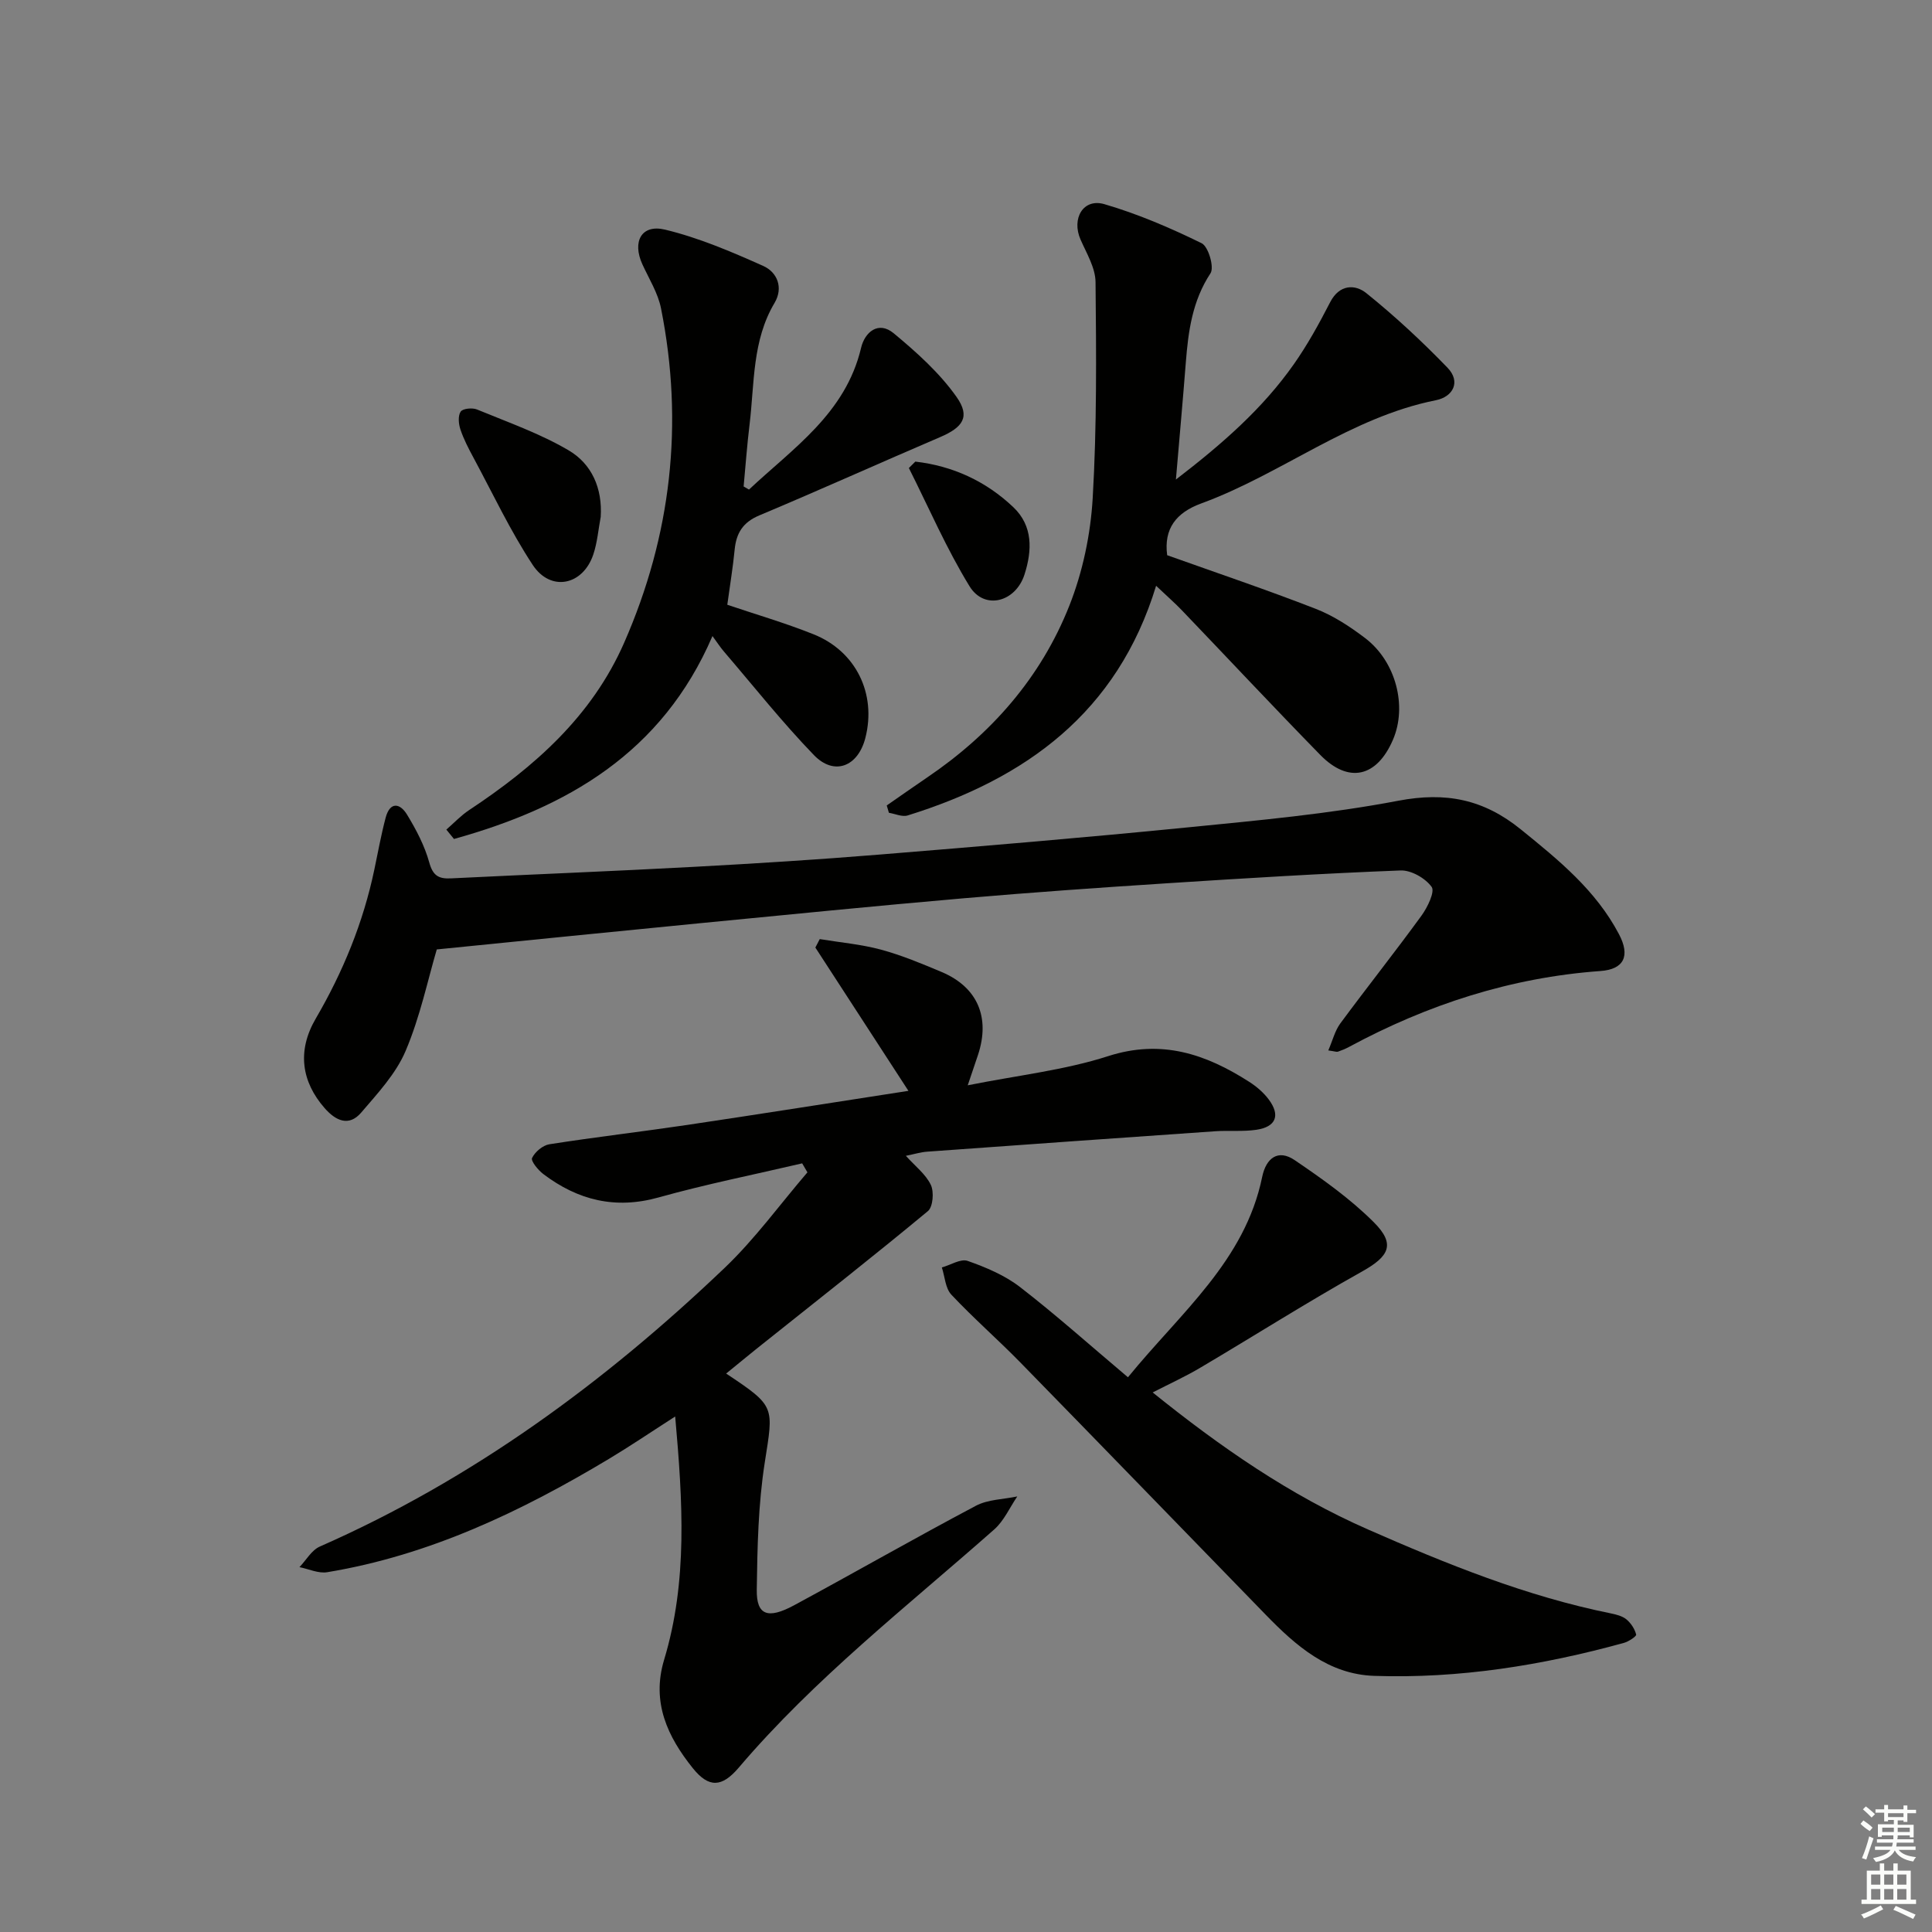
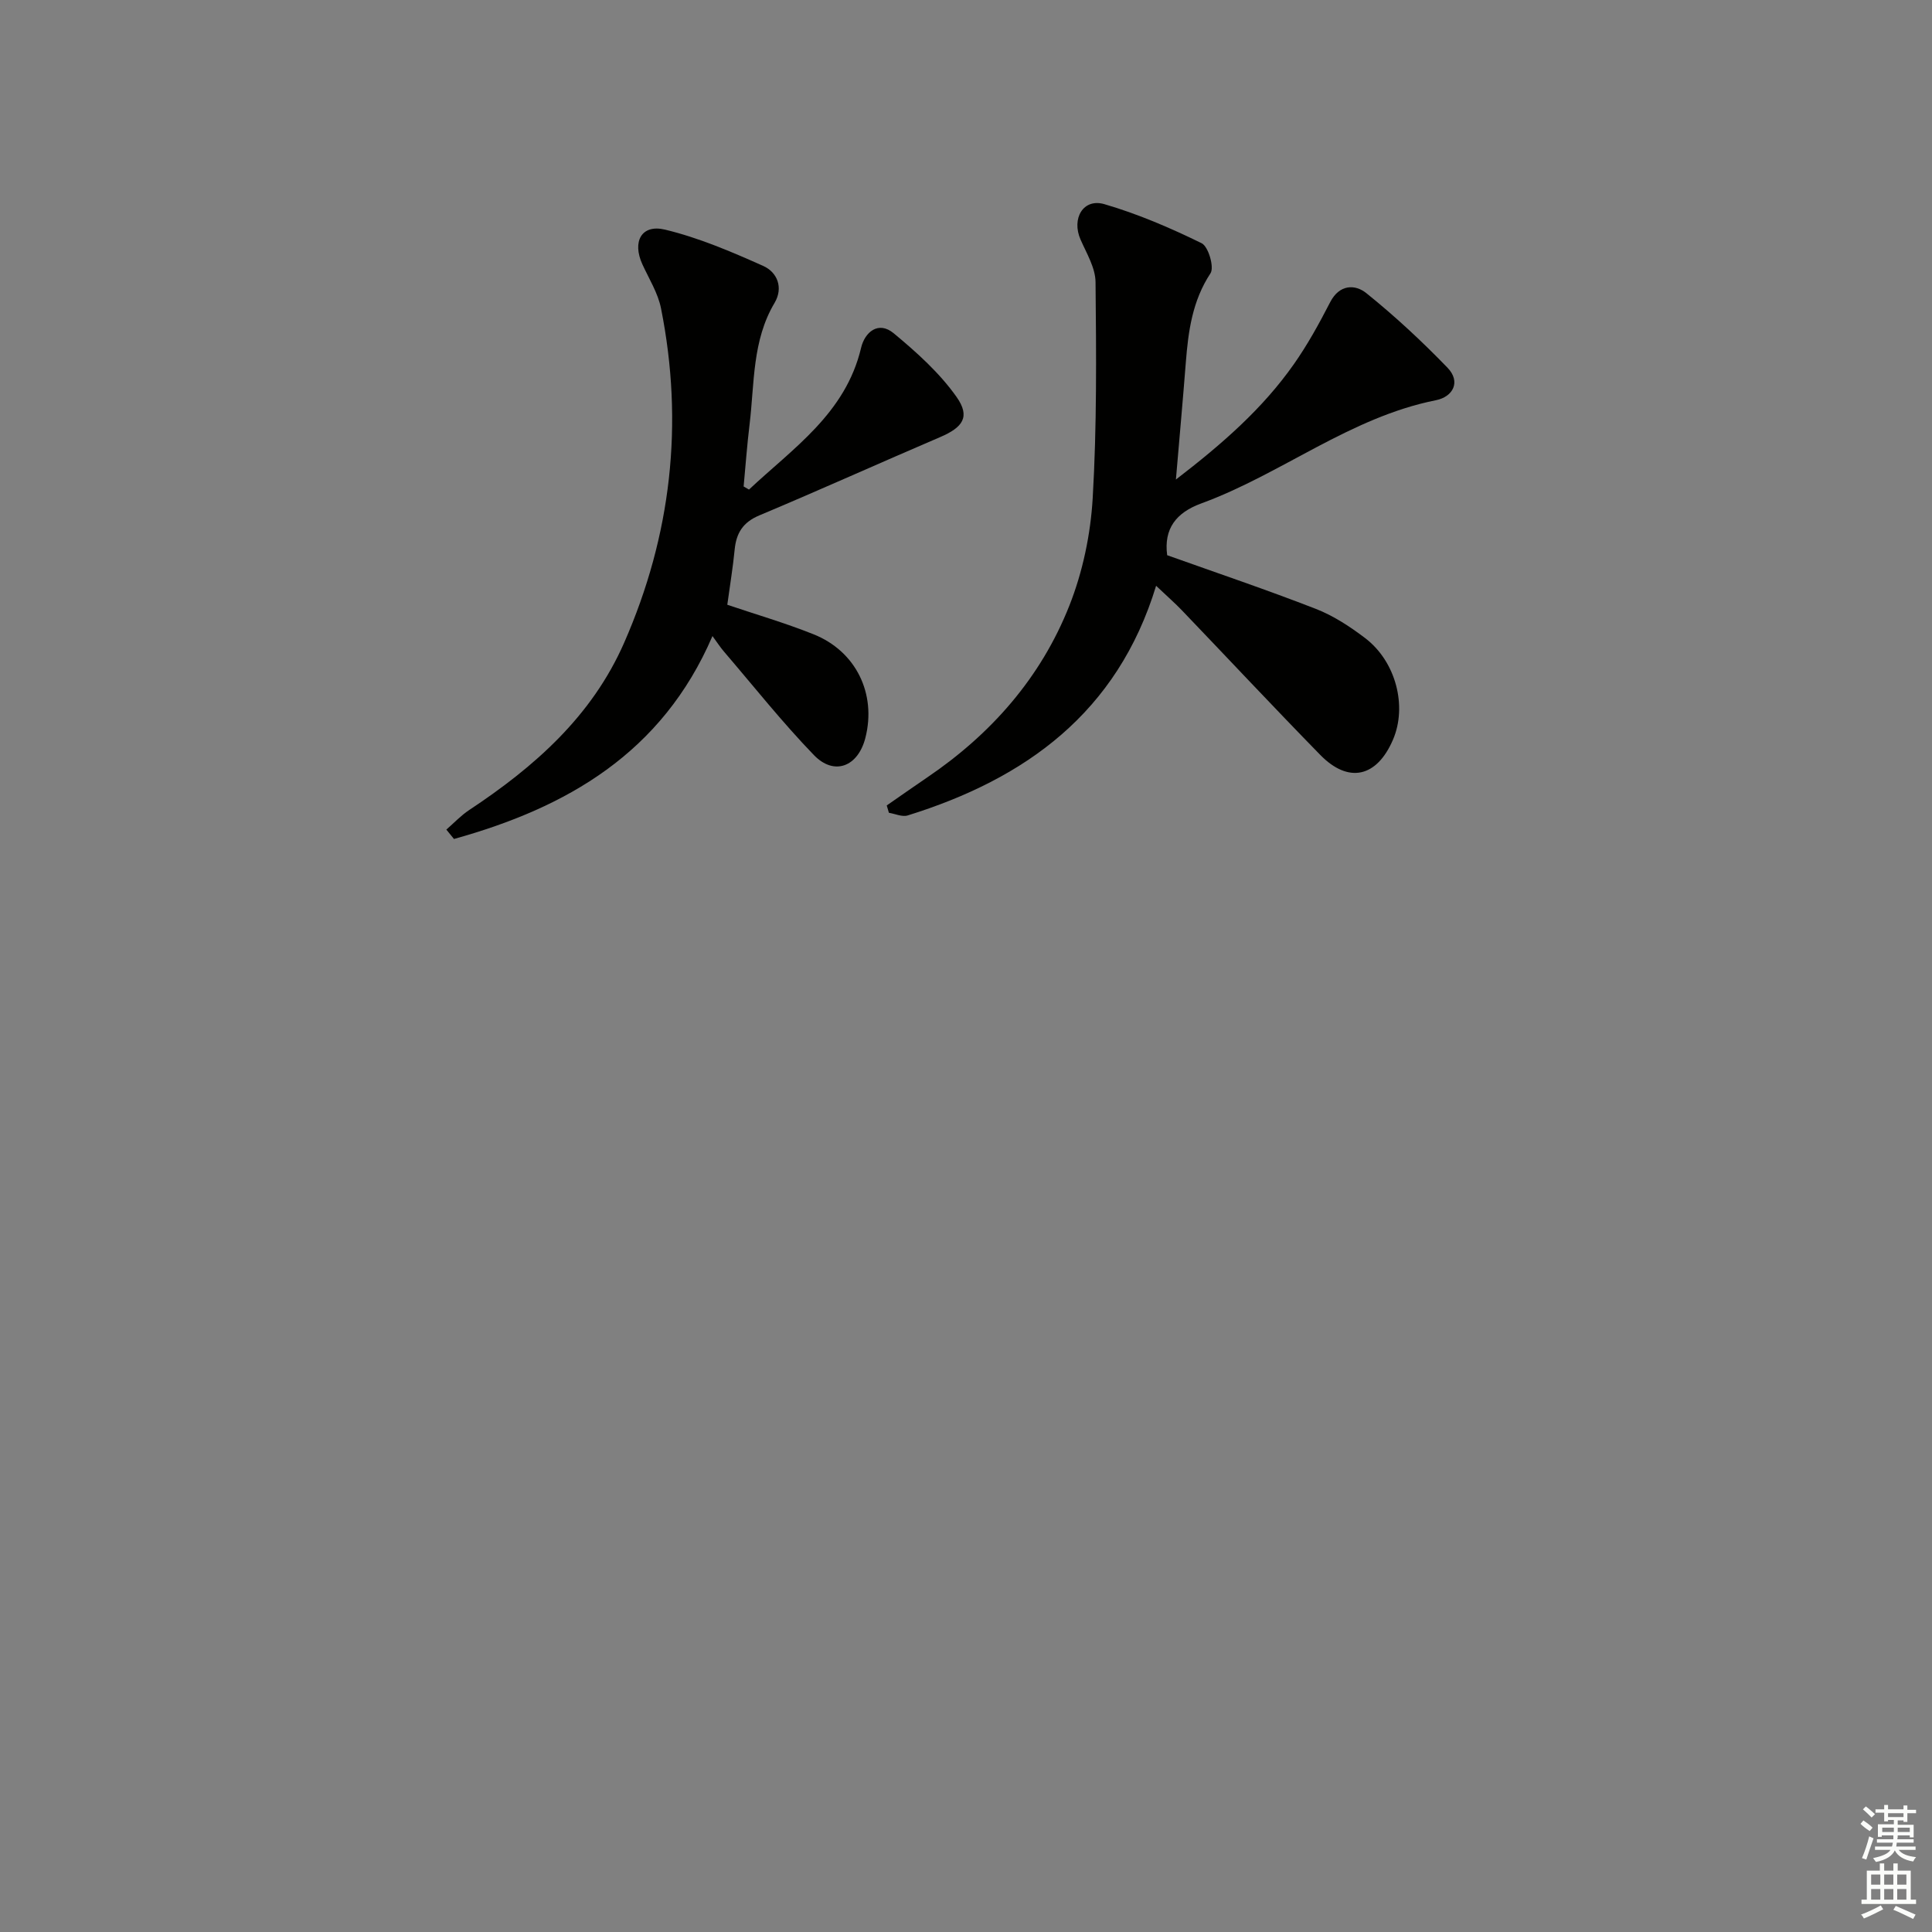
<svg xmlns="http://www.w3.org/2000/svg" enable-background="new 0 0 400 400" viewBox="0 0 400 400">
  <rect x="0" y="0" width="400" height="400" fill="#808080" stroke="none" />
  <g fill="#010100">
-     <path d="m150.34 284.38c10.3 6.85 9.81 6.77 7.99 18.45-1.35 8.66-1.53 17.54-1.65 26.33-.07 5.25 2.27 6.14 7.74 3.19 12.58-6.8 25-13.91 37.63-20.6 2.5-1.32 5.69-1.32 8.57-1.93-1.57 2.3-2.75 5.04-4.77 6.83-18.08 15.97-37.17 30.83-52.91 49.33-3.49 4.1-6.2 4.22-9.51.09-5.18-6.46-8.6-13.59-5.93-22.44 4.9-16.22 3.86-32.72 2.29-50.36-5.2 3.34-9.37 6.17-13.69 8.76-18.2 10.92-37.19 19.98-58.36 23.48-1.81.3-3.82-.67-5.74-1.05 1.39-1.45 2.51-3.51 4.21-4.26 31.62-13.91 59-34.02 83.83-57.71 6.28-5.99 11.45-13.15 17.13-19.77-.36-.62-.73-1.24-1.09-1.86-9.91 2.32-19.91 4.31-29.7 7.05-8.99 2.52-16.74.58-23.9-4.84-1.08-.82-2.61-2.7-2.32-3.32.6-1.26 2.21-2.62 3.57-2.84 9.51-1.49 19.07-2.6 28.59-4.01 15.09-2.25 30.16-4.64 45.76-7.05-6.59-10.14-12.93-19.9-19.27-29.67.3-.58.6-1.17.91-1.75 4.23.7 8.55 1.07 12.67 2.18 4.31 1.17 8.48 2.91 12.61 4.65 7.39 3.14 10.05 9.38 7.49 17.13-.56 1.69-1.14 3.37-2.13 6.31 10.35-2.07 19.99-3.12 29.04-6.03 11.07-3.57 20.23-.45 29.22 5.3 1.52.97 2.98 2.22 4.05 3.65 2.47 3.3 1.52 5.69-2.56 6.29-2.78.41-5.66.11-8.48.3-19.89 1.38-39.78 2.79-59.66 4.23-1.31.09-2.59.49-4.42.86 1.93 2.15 4.12 3.81 5.17 6.02.69 1.45.45 4.55-.61 5.43-11.1 9.21-22.46 18.12-33.74 27.12-2.6 2.05-5.15 4.17-8.03 6.51z" />
-     <path d="m275.01 217.48c.89-2.05 1.36-4.05 2.48-5.58 5.53-7.49 11.33-14.79 16.81-22.32 1.25-1.72 2.82-4.96 2.11-5.95-1.3-1.81-4.25-3.5-6.45-3.41-16.11.62-32.21 1.61-48.3 2.65-14.1.91-28.19 1.9-42.27 3.12-18.2 1.58-36.38 3.39-54.56 5.16-17.98 1.75-35.95 3.58-54.4 5.42-1.85 6.25-3.44 13.93-6.45 21.01-2 4.72-5.78 8.77-9.19 12.76-2.58 3.02-5.33 1.66-7.59-.93-4.76-5.44-5.74-11.81-1.84-18.5 5.67-9.72 9.85-19.92 12.15-30.91.75-3.57 1.4-7.17 2.33-10.69.89-3.37 2.96-3.08 4.44-.64 1.88 3.09 3.63 6.42 4.59 9.88.75 2.72 1.91 3.43 4.46 3.31 16.78-.83 33.57-1.48 50.34-2.39 12.77-.69 25.55-1.49 38.3-2.53 21.36-1.74 42.72-3.53 64.04-5.65 14.53-1.44 29.14-2.77 43.46-5.5 9.85-1.88 17.67-.34 25.43 5.95 7.83 6.34 15.51 12.59 20.29 21.67 2.36 4.47 1.09 7.28-3.84 7.63-18.55 1.34-35.78 6.94-52.06 15.72-.73.39-1.5.71-2.29.98-.26.09-.61-.07-1.99-.26z" />
    <path d="m243.46 99.28c9.7-7.45 17.99-14.73 24.42-23.88 2.84-4.04 5.25-8.43 7.52-12.84 1.92-3.73 5.17-3.73 7.48-1.87 5.92 4.76 11.52 9.97 16.8 15.43 2.85 2.95 1.12 6.04-2.38 6.74-17.82 3.55-31.97 15.29-48.62 21.38-5.15 1.89-7.76 5.2-7.03 10.71 10.26 3.66 20.6 7.15 30.75 11.1 3.66 1.42 7.11 3.68 10.26 6.08 6.37 4.86 8.72 14.1 5.74 21.02-3.35 7.79-9.2 9.13-15.06 3.14-9.65-9.87-19.09-19.96-28.64-29.93-1.36-1.42-2.85-2.72-5.34-5.08-8.02 26.3-27.06 39.97-51.44 47.55-1.13.35-2.58-.34-3.88-.55-.15-.51-.3-1.01-.45-1.52 2.78-1.93 5.55-3.88 8.35-5.78 13.28-9 23.57-20.69 29.46-35.59 2.76-6.98 4.39-14.73 4.83-22.24.87-14.88.74-29.83.59-44.75-.03-2.95-1.85-5.94-3.1-8.79-1.92-4.35.54-8.62 4.93-7.34 6.93 2.02 13.65 4.91 20.14 8.09 1.39.68 2.65 4.98 1.83 6.22-3.76 5.71-4.6 11.98-5.11 18.47-.6 7.7-1.3 15.4-2.05 24.23z" />
-     <path d="m238.65 288.29c14 11.28 28.37 21.26 44.62 28.39 16.29 7.15 32.73 13.82 50.26 17.36 1.12.23 2.38.55 3.22 1.25.93.78 1.71 1.97 2 3.13.09.36-1.57 1.46-2.56 1.73-16.91 4.65-34.11 7.42-51.68 6.82-9.49-.32-16.21-6.23-22.45-12.65-16.95-17.43-33.86-34.89-50.85-52.28-4.66-4.76-9.7-9.15-14.25-14-1.24-1.33-1.34-3.73-1.96-5.63 1.8-.5 3.9-1.86 5.35-1.35 3.8 1.34 7.7 2.98 10.85 5.42 7.46 5.77 14.51 12.08 22.33 18.67 10.93-13.41 24.22-24.09 27.79-41.48.81-3.93 3.3-5.81 6.74-3.47 5.74 3.9 11.5 7.98 16.38 12.86 4.56 4.56 3.15 7.06-2.42 10.18-11.3 6.32-22.25 13.27-33.39 19.86-3.11 1.86-6.42 3.36-9.98 5.19z" />
    <path d="m155.07 101.36c9.16-8.6 20-15.77 23.21-29.35.76-3.23 3.57-5.65 6.75-3.01 4.75 3.94 9.5 8.2 13.02 13.19 2.9 4.12 1.29 6.3-3.41 8.31-12.5 5.35-24.9 10.95-37.44 16.21-3.4 1.43-4.77 3.67-5.1 7.11-.35 3.61-.95 7.2-1.52 11.39 5.76 1.95 11.92 3.74 17.85 6.11 8.82 3.52 13.06 12.34 10.74 21.44-1.52 5.97-6.45 7.93-10.66 3.57-6.57-6.8-12.47-14.25-18.64-21.45-.74-.86-1.36-1.83-2.36-3.19-10.45 24.28-30.22 35.53-53.52 42.01-.53-.65-1.05-1.29-1.58-1.94 1.57-1.36 3.01-2.91 4.73-4.05 13.52-8.95 25.41-19.41 32.09-34.65 9.76-22.25 12.38-45.36 7.63-69.2-.63-3.18-2.48-6.12-3.86-9.13-2.15-4.7-.2-8.36 4.68-7.19 6.99 1.68 13.74 4.57 20.34 7.52 2.92 1.31 4.21 4.51 2.34 7.66-4.65 7.82-4.14 16.64-5.17 25.16-.52 4.27-.83 8.56-1.23 12.84.38.22.74.43 1.11.64z" />
-     <path d="m124.37 107.02c-.49 2.6-.7 5.29-1.53 7.77-2.15 6.42-8.82 7.81-12.54 2.18-4.64-7.04-8.26-14.76-12.27-22.21-1.02-1.89-2.03-3.83-2.71-5.86-.38-1.14-.53-2.82.06-3.68.44-.65 2.42-.84 3.38-.44 6.39 2.64 13.01 4.96 18.94 8.44 4.81 2.81 7.05 7.86 6.67 13.8z" />
-     <path d="m189.51 95.57c7.71.89 14.6 4.03 20.3 9.45 4.06 3.86 3.91 8.91 2.3 13.93-1.84 5.73-8.3 7.43-11.37 2.44-4.79-7.8-8.44-16.29-12.57-24.49.45-.45.9-.89 1.34-1.33z" />
  </g>
  <path d="m385.2 377.6.6-.7c.6.4 1.3.9 1.9 1.5l-.6.7c-.8-.5-1.4-1-1.9-1.5zm.3 7.1c.6-1.4 1.1-2.9 1.5-4.5.3.1.6.3.9.4-.5 1.4-1 2.9-1.5 4.4zm.2-10.1.6-.6c.7.5 1.3 1.1 1.9 1.6l-.7.7c-.6-.6-1.2-1.2-1.8-1.7zm8.4-.8h.8v.9h1.8v.7h-1.8v1.8h-.8v-.3h-1.2v.9h3.3v2.6h-.8v-.4h-2.5c0 .3 0 .6-.1.8h3.4v.7h-3.5c0 .3-.1.6-.1.8h4v.7h-3.5c.7.9 1.9 1.3 3.6 1.5-.2.2-.4.5-.6.9-1.9-.3-3.2-1.1-3.8-2.3-.5 1.1-1.8 2-3.9 2.4-.2-.3-.4-.5-.6-.8 1.9-.4 3.1-.9 3.6-1.7h-3.2v-.7h3.5c.1-.2.1-.5.2-.8h-3.3v-.7h3.4c0-.2 0-.5 0-.8h-2.4v.3h-.8v-2.6h3.3v-.9h-1.2v.3h-.8v-1.8h-1.8v-.7h1.8v-.9h.8v.9h3.2zm-4.4 5.5h2.4c0-.3 0-.6 0-.9h-2.4zm1.2-3.1h3.2v-.8h-3.2zm4.4 2.2h-2.4v.9h2.5v-.9z" fill="#fbfcfa" />
  <path d="m389.2 385.8h.9v1.5h1.9v-1.5h.9v1.5h2.7v6h1.1v.9h-11.3v-.9h1.1v-6h2.7zm.2 8.7.5.8c-1.2.6-2.5 1.3-4 1.9-.2-.3-.3-.6-.6-.8 1.6-.6 3-1.3 4.1-1.9zm-2-4.3h1.9v-2.1h-1.9zm0 3.1h1.9v-2.2h-1.9zm2.7-3.1h1.9v-2.1h-1.9zm0 3.1h1.9v-2.2h-1.9zm2.4 1.3c1.4.6 2.7 1.2 4.1 1.8l-.5.9c-1.5-.7-2.8-1.4-4.1-1.9zm2.2-6.5h-1.9v2.1h1.9zm-1.9 5.2h1.9v-2.2h-1.9z" fill="#fbfcfa" />
</svg>